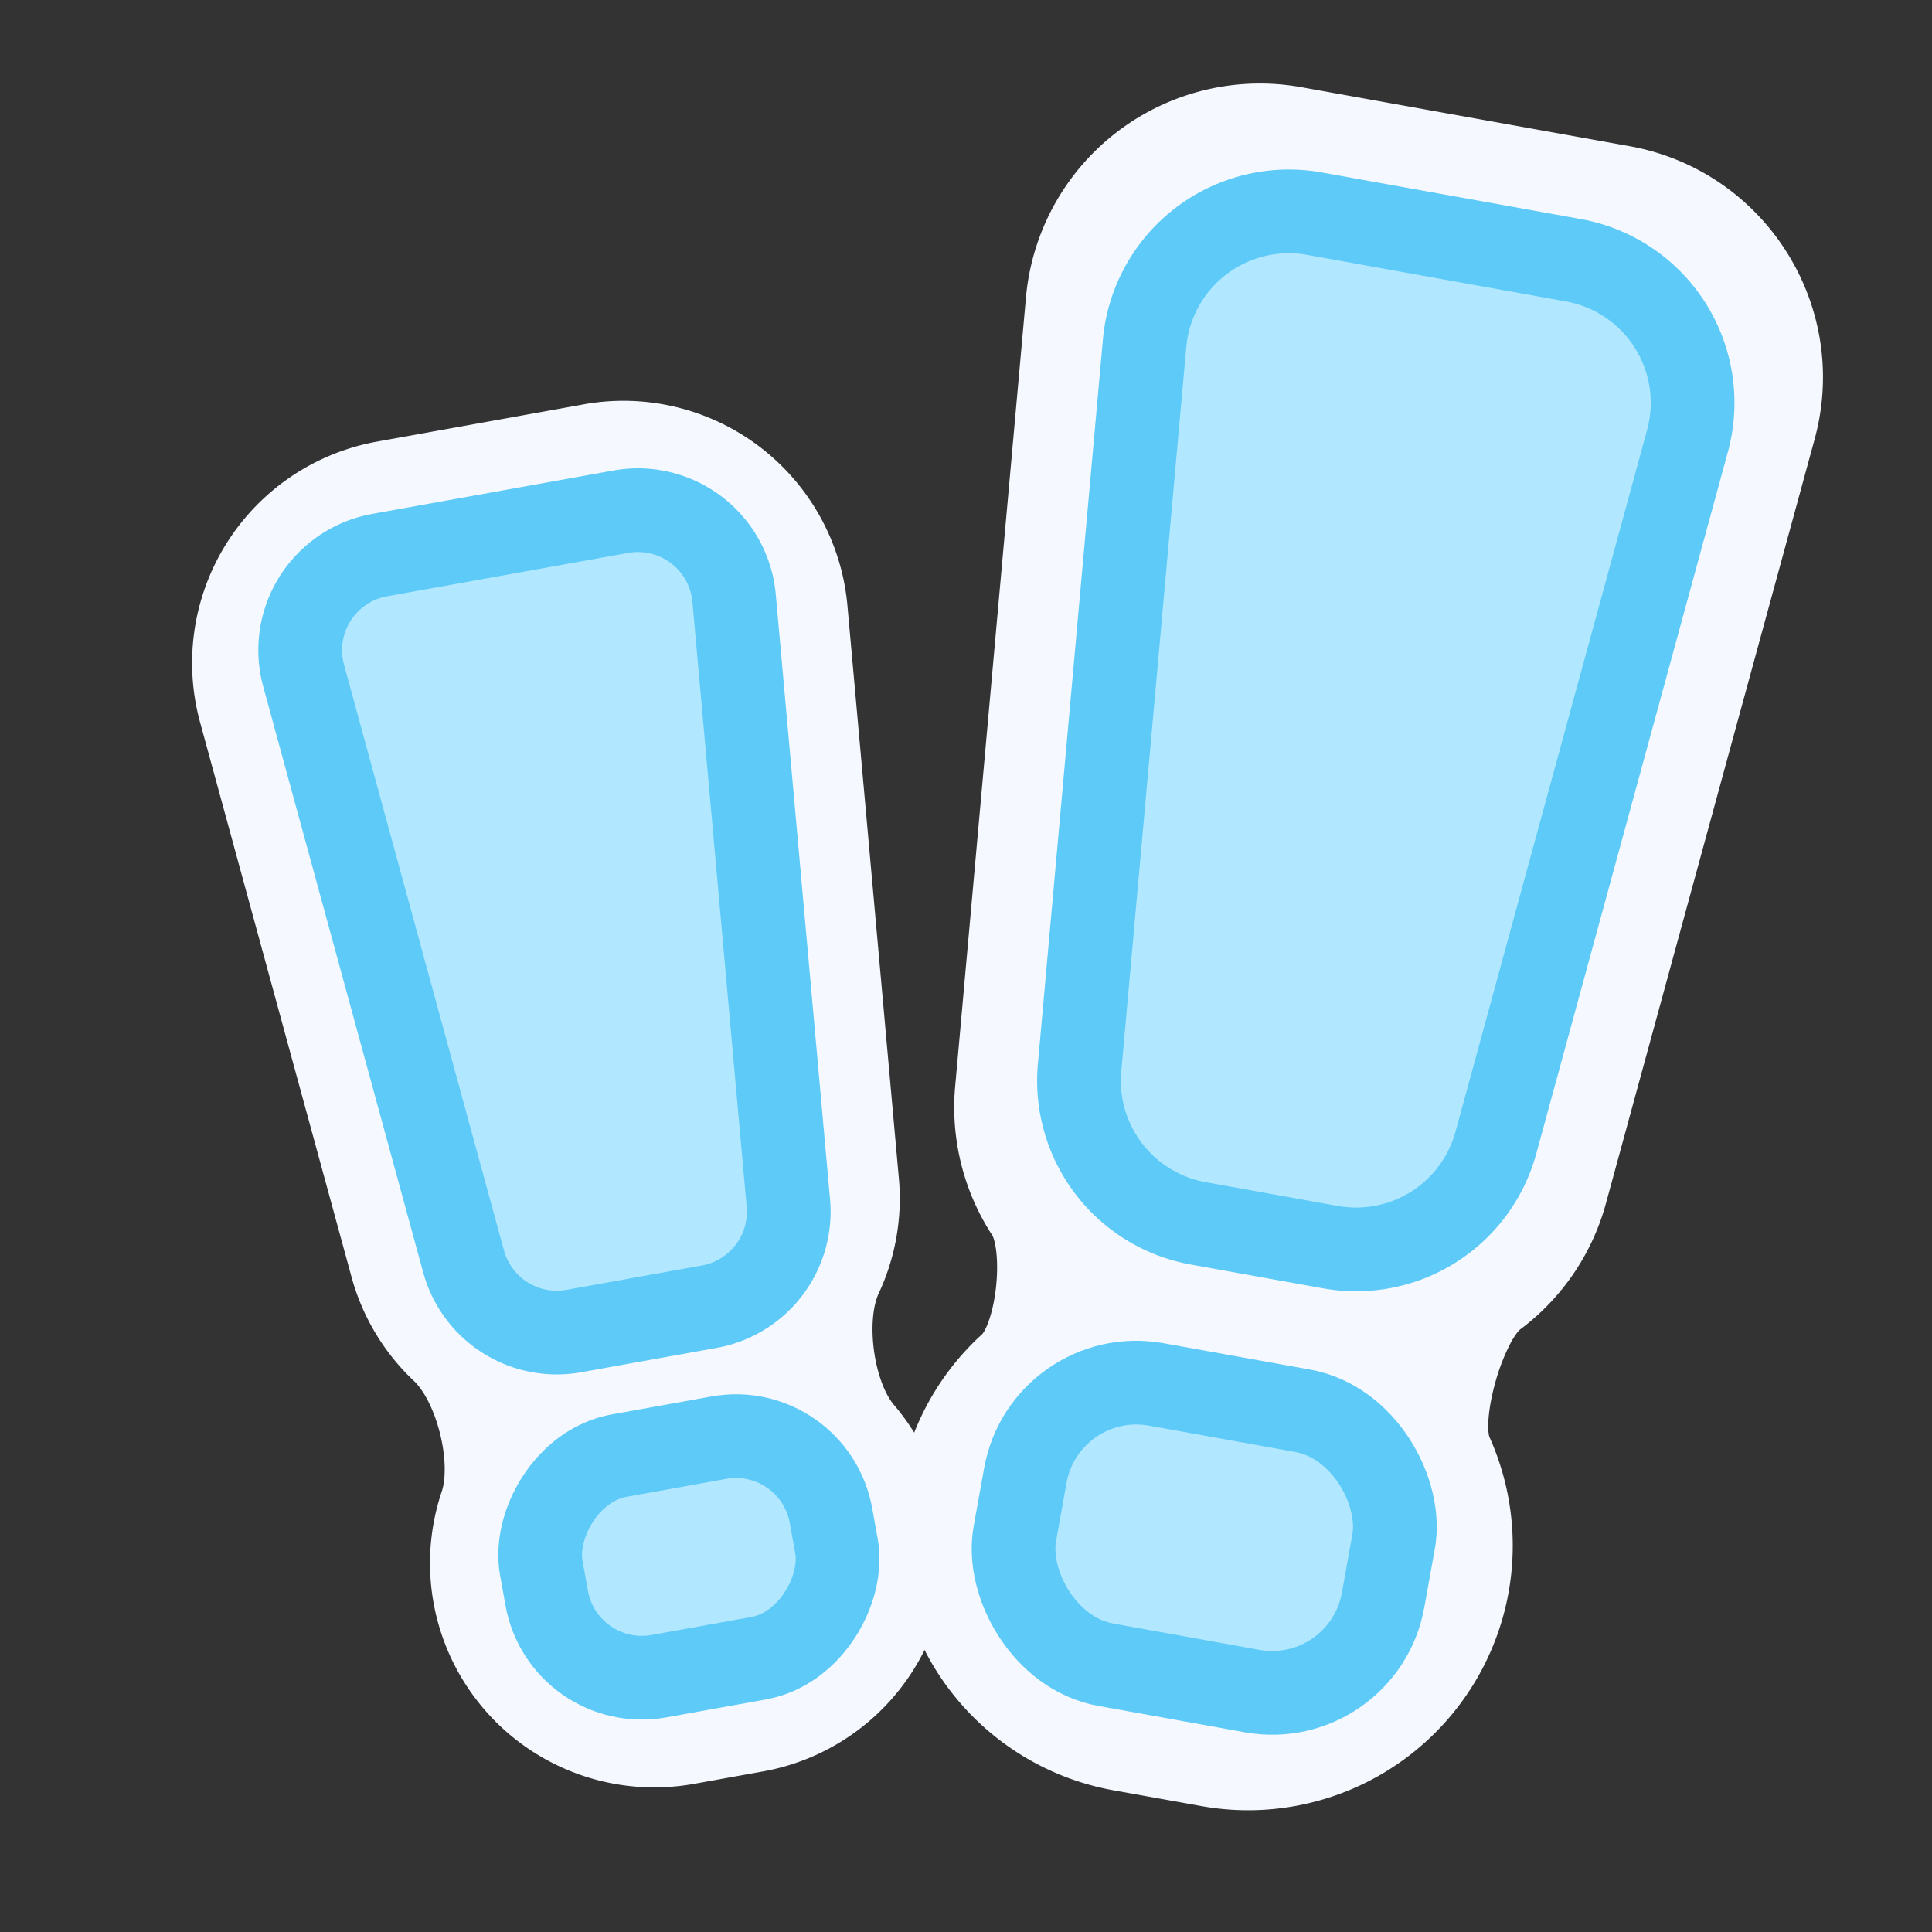
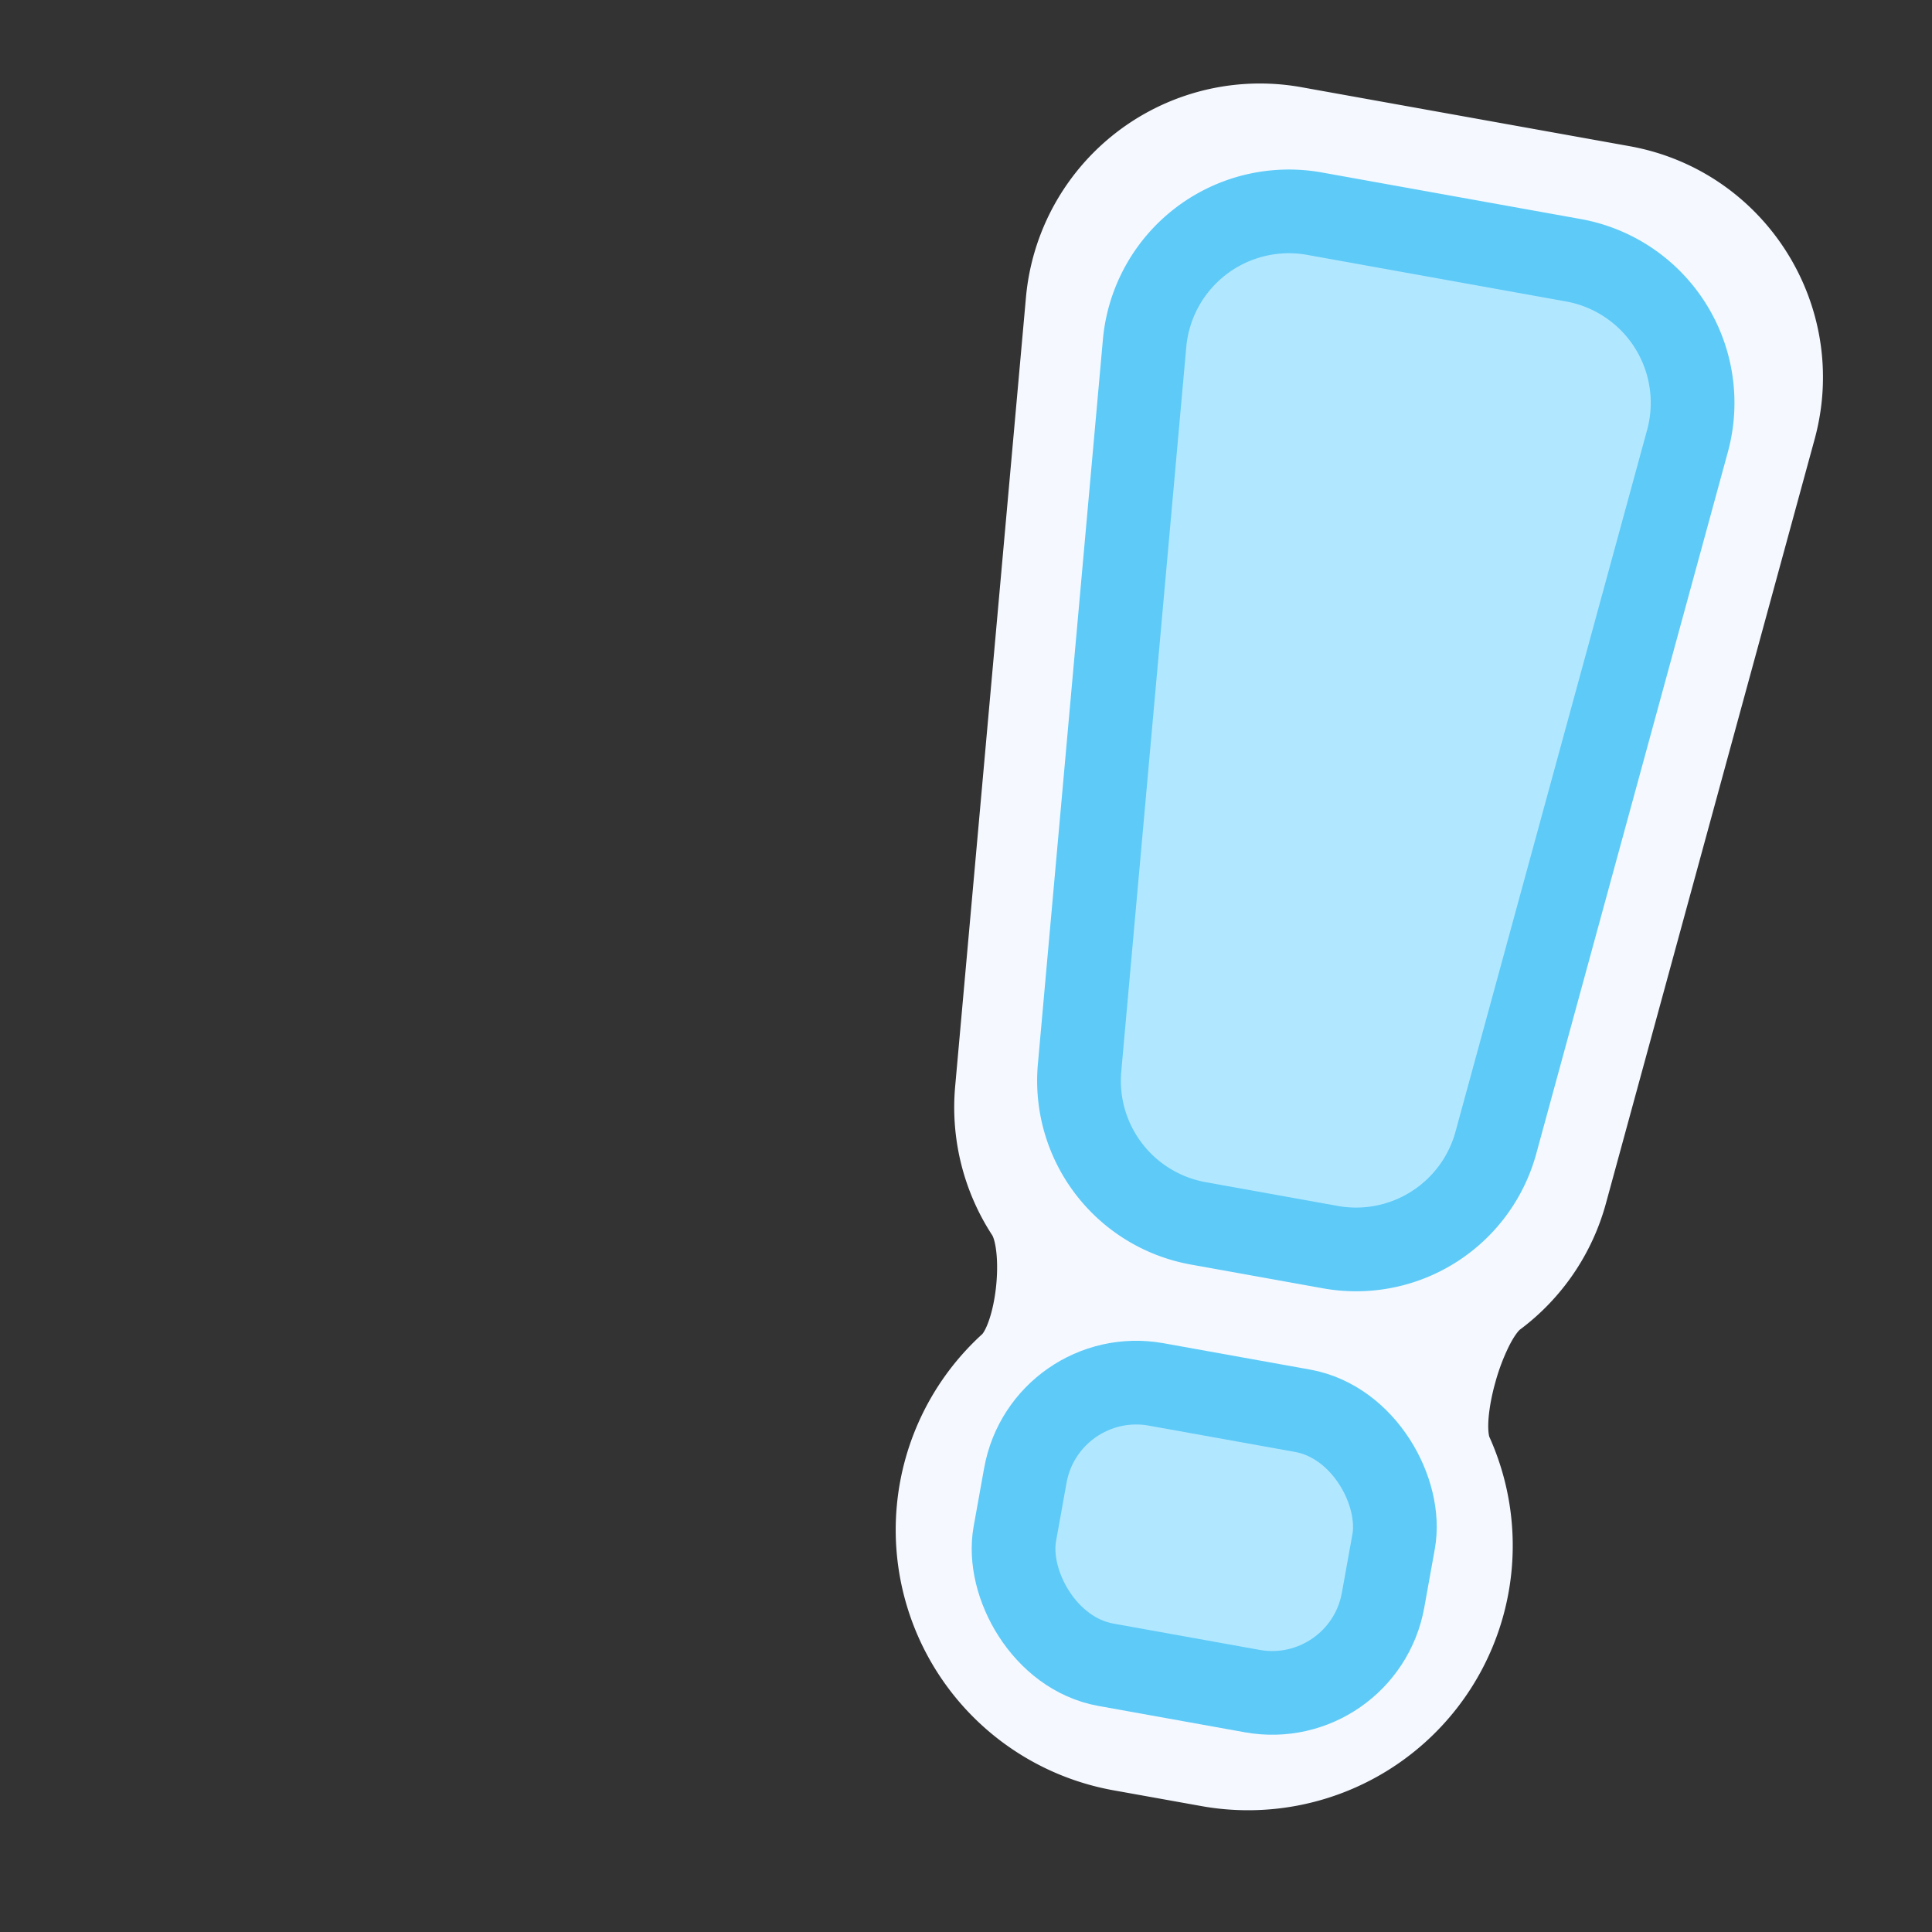
<svg xmlns="http://www.w3.org/2000/svg" width="60" height="60" fill="none">
  <rect width="100%" height="100%" fill="#333333" stroke="none" />
  <path fill="#F5F9FF" stroke="#F5F9FF" stroke-linejoin="round" d="M32.36 9.281a6.795 6.795 0 0 1 7.972-6.08L50.52 5.032c3.926.707 6.403 4.629 5.352 8.478l-6.48 23.728a6.777 6.777 0 0 1-2.492 3.657c-.12.09-.291.308-.474.667a6.808 6.808 0 0 0-.462 1.21c-.125.44-.208.883-.236 1.263-.028.398.01.66.067.788a7.718 7.718 0 0 1-8.398 10.774l-2.731-.49A7.719 7.719 0 0 1 30.843 41.8c.102-.093.231-.303.348-.646.113-.33.196-.73.24-1.144.044-.415.047-.827.008-1.179-.04-.365-.12-.61-.2-.734a6.774 6.774 0 0 1-1.077-4.319L32.36 9.281Z" />
  <path fill="#B2E8FF" stroke="#5ECAF8" stroke-linejoin="round" stroke-width="2.6" d="M35.546 10.663a4.5 4.5 0 0 1 5.279-4.027l8.036 1.446a4.5 4.5 0 0 1 3.545 5.615l-5.95 21.79a4.5 4.5 0 0 1-5.138 3.244l-4.106-.739a4.5 4.5 0 0 1-3.685-4.83l2.019-22.499Z" />
  <rect width="11.62" height="8.845" x="32.463" y="42.375" fill="#B2E8FF" stroke="#5ECAF8" stroke-linejoin="round" stroke-width="2.6" rx="3.5" transform="rotate(10.2 32.463 42.375)" />
-   <path fill="#F5F9FF" stroke="#F5F9FF" stroke-linejoin="round" d="M18.214 13.05a6.485 6.485 0 0 1 7.606 5.805l1.597 17.783a6.461 6.461 0 0 1-.582 3.32c-.227.484-.297 1.256-.187 2.062.11.805.386 1.529.734 1.935a6.466 6.466 0 0 1-3.767 10.565l-2.15.387a6.465 6.465 0 0 1-7.273-8.424c.172-.509.157-1.292-.043-2.09-.199-.797-.553-1.495-.944-1.863a6.459 6.459 0 0 1-1.807-3.01L6.695 22.296a6.485 6.485 0 0 1 5.107-8.09l6.412-1.155Z" />
-   <path fill="#B2E8FF" stroke="#5ECAF8" stroke-linejoin="round" stroke-width="2.6" d="M22.798 18.576a3 3 0 0 0-3.52-2.684l-7.486 1.347a3 3 0 0 0-2.363 3.743l4.968 18.193a3 3 0 0 0 3.425 2.162l4.204-.756a3 3 0 0 0 2.457-3.221l-1.685-18.784Z" />
-   <rect width="9.143" height="6.96" fill="#B2E8FF" stroke="#5ECAF8" stroke-linejoin="round" stroke-width="2.6" rx="3" transform="scale(-1 1) rotate(10.2 -259.8 -119.55)" />
</svg>